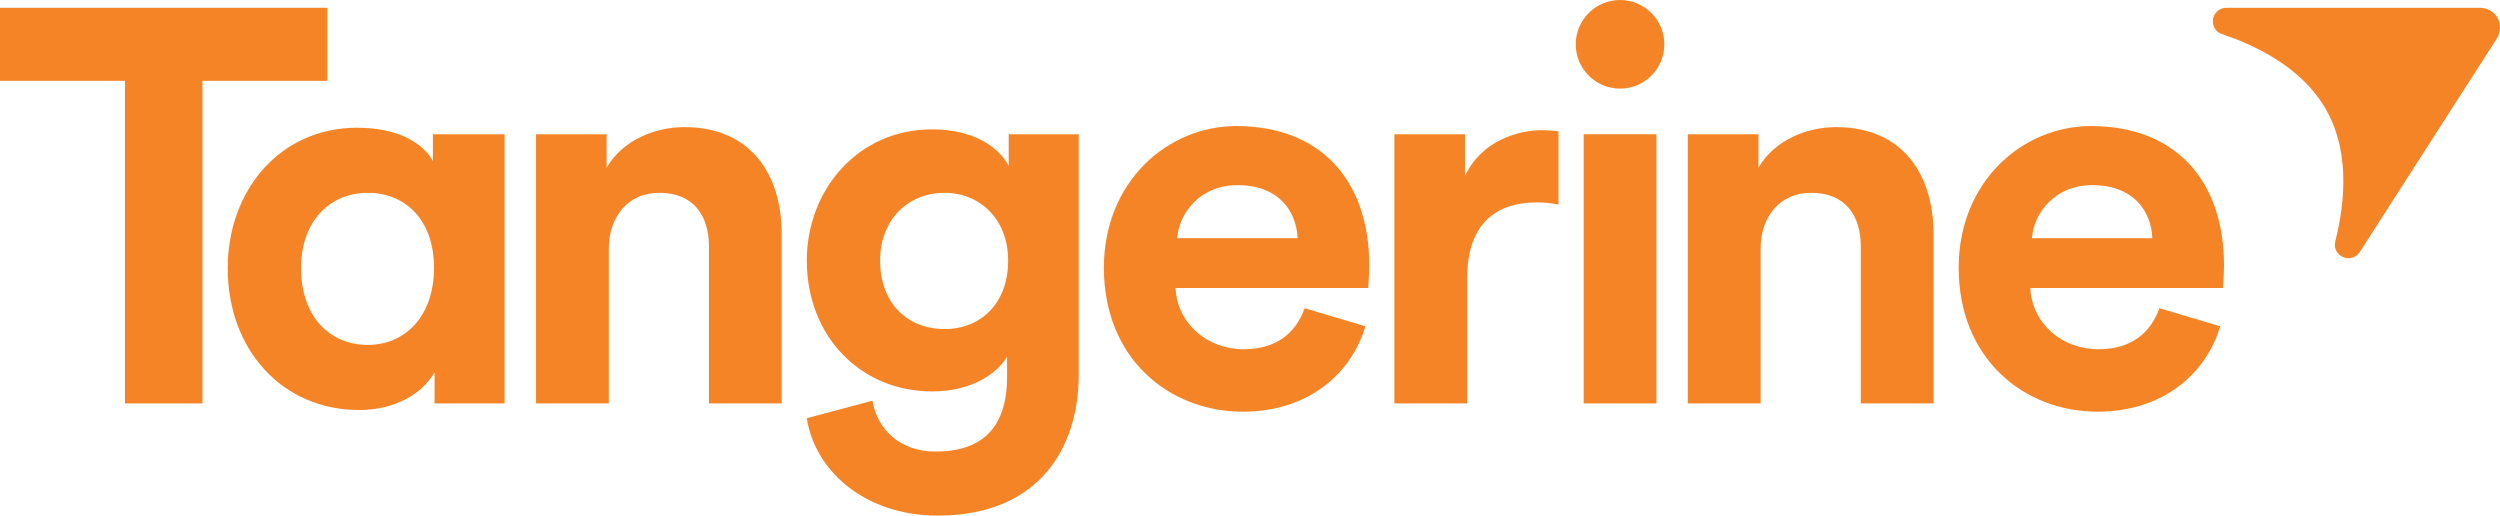
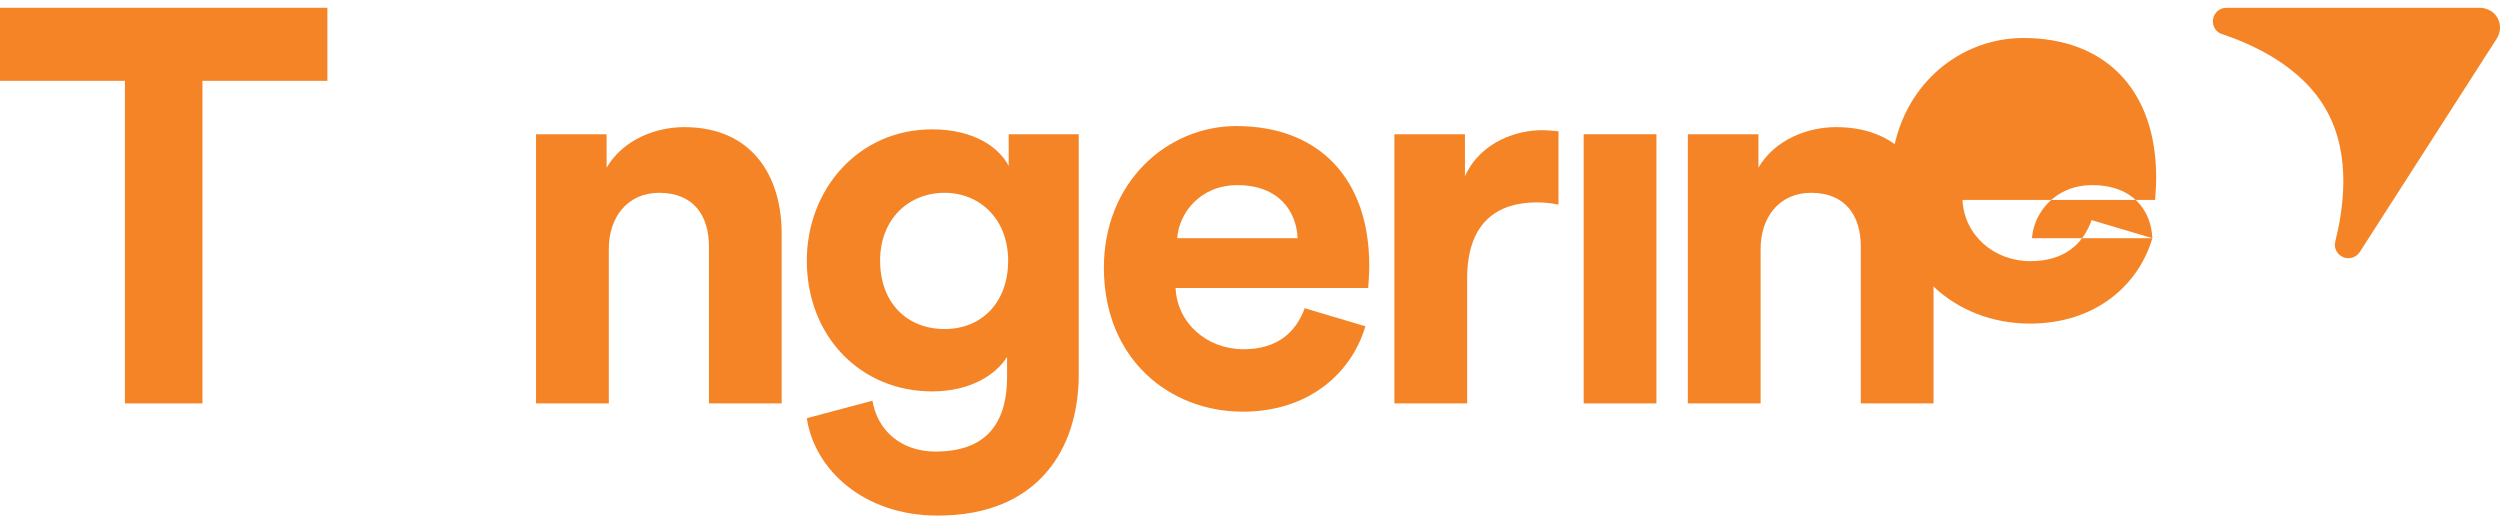
<svg xmlns="http://www.w3.org/2000/svg" enable-background="new 0 0 826.604 200.105" xml:space="preserve" height="166.89" viewBox="0 0 809.222 166.888" width="809.22" version="1.1" y="0px" x="0px">
  <g fill="#f58426" transform="translate(-8.973,-1.022)">
    <polygon points="49.413 131.6 74.506 131.6 74.506 27.185 114.94 27.185 114.94 3.539 8.973 3.539 8.973 27.185 49.413 27.185" />
-     <path d="m128.03 112.66c12.042 0 21.433-9.22 21.433-24.962 0-15.594-9.391-24.266-21.433-24.266-12.047 0-21.603 8.844-21.603 24.437 0 15.572 9.209 24.791 21.603 24.791m44.27 18.946h-22.664v-10.09c-3.9 6.91-12.75 12.221-24.442 12.221-24.79 0-42.509-19.472-42.509-45.868 0-25.503 17.183-45.502 41.802-45.502 15.051 0 22.143 6.183 24.618 10.784v-8.672h23.195v87.127z" />
    <path d="m206.04 131.6h-23.556v-87.127h22.848v10.806c5.305-9.027 15.765-13.11 25.145-13.11 21.611 0 31.516 15.416 31.516 34.533v54.899h-23.543v-50.825c0-9.744-4.784-17.349-16.12-17.349-10.267 0-16.29 7.974-16.29 18.07v50.103z" />
    <path d="m335.3 85.385c0-13.458-9.209-21.958-20.551-21.958-11.677 0-20.894 8.499-20.894 21.958 0 13.644 8.682 22.14 20.894 22.14 12.047 0 20.551-8.672 20.551-22.14m-43.921 45.339c1.585 9.547 9.202 16.462 20.363 16.462 14.881 0 23.209-7.43 23.209-24.248v-6.393c-3.544 5.677-11.701 11.163-24.272 11.163-23.203 0-40.549-17.875-40.549-42.324 0-23.021 16.649-42.495 40.549-42.495 13.813 0 21.783 6.014 24.798 11.852v-10.267h22.672v77.748c0 23.898-12.934 45.688-45.687 45.688-23.91 0-39.856-14.873-42.333-31.529l21.25-5.657z" />
    <path d="m428.99 78.122c-0.358-8.671-6.034-17.173-19.484-17.173-12.217 0-18.953 9.219-19.481 17.173h38.965zm21.944 28.511c-4.421 15.052-18.233 27.641-39.662 27.641-23.906 0-44.983-17.185-44.983-46.58 0-27.812 20.546-45.866 42.853-45.866 26.924 0 43.042 17.168 43.042 45.152 0 3.359-0.346 6.896-0.346 7.261h-62.346c0.533 11.51 10.273 19.824 21.966 19.824 10.965 0 17.003-5.481 19.827-13.283l19.649 5.851z" />
    <rect height="87.127" width="23.547" y="44.474" x="521.59" />
    <path d="m578.87 131.6h-23.561v-87.127h22.855v10.806c5.31-9.027 15.755-13.11 25.144-13.11 21.604 0 31.528 15.416 31.528 34.533v54.899h-23.546v-50.825c0-9.744-4.789-17.349-16.127-17.349-10.269 0-16.294 7.974-16.294 18.07v50.103h0.001z" />
-     <path d="m705.67 78.122c-0.367-8.671-6.02-17.173-19.489-17.173-12.214 0-18.936 9.219-19.479 17.173h38.968zm21.951 28.511c-4.419 15.052-18.232 27.641-39.67 27.641-23.909 0-44.975-17.185-44.975-46.58 0-27.812 20.545-45.866 42.858-45.866 26.916 0 43.023 17.168 43.023 45.152 0 3.359-0.349 6.896-0.349 7.261h-62.341c0.533 11.51 10.271 19.824 21.963 19.824 10.972 0 17.012-5.481 19.829-13.283l19.662 5.851z" />
-     <path d="m547.7 15.367c0 7.912-6.416 14.337-14.332 14.337-7.925 0-14.339-6.425-14.339-14.337 0.001-7.922 6.414-14.345 14.34-14.345 7.915 0 14.331 6.424 14.331 14.345" />
+     <path d="m705.67 78.122c-0.367-8.671-6.02-17.173-19.489-17.173-12.214 0-18.936 9.219-19.479 17.173h38.968zc-4.419 15.052-18.232 27.641-39.67 27.641-23.909 0-44.975-17.185-44.975-46.58 0-27.812 20.545-45.866 42.858-45.866 26.916 0 43.023 17.168 43.023 45.152 0 3.359-0.349 6.896-0.349 7.261h-62.341c0.533 11.51 10.271 19.824 21.963 19.824 10.972 0 17.012-5.481 19.829-13.283l19.662 5.851z" />
    <path d="m513.44 67.241c-2.654-0.528-4.958-0.708-7.08-0.708-12.042 0-22.486 5.844-22.486 24.615v40.448h-23.554v-87.118h22.842v13.543c5.315-11.51 17.351-14.856 24.793-14.856 1.942 0 3.717 0.175 5.483 0.352v23.724h0.002z" />
    <path d="m817.44 6.881c1.09 1.995 1.018 4.605-0.295 6.644l-44.329 69.063c-1.137 1.769-3.375 2.481-5.324 1.693-1.95-0.796-3.156-2.882-2.646-4.925 2.536-10.144 5.395-27.624-2.64-42.296-8.009-14.689-24.264-21.728-34.167-25.072-1.993-0.671-3.102-2.815-2.716-4.885 0.39-2.067 2.195-3.566 4.302-3.565l82.064 0.002c2.423-0.003 4.658 1.346 5.751 3.341" />
  </g>
</svg>